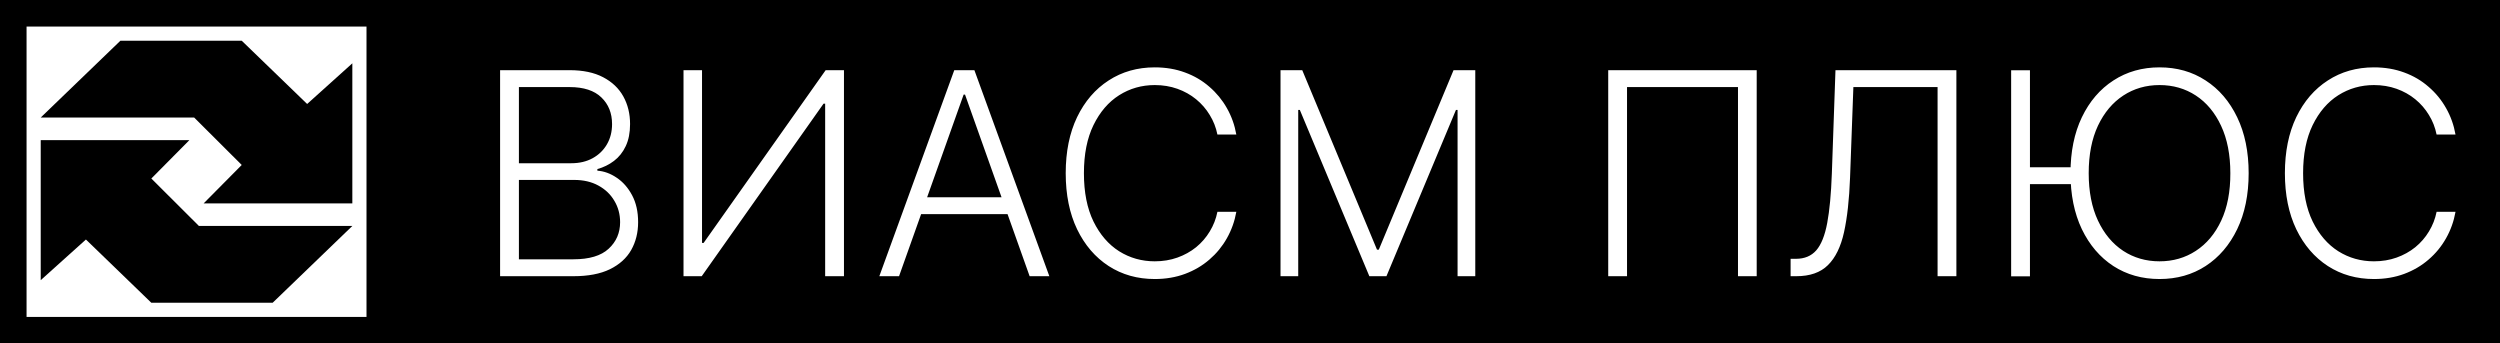
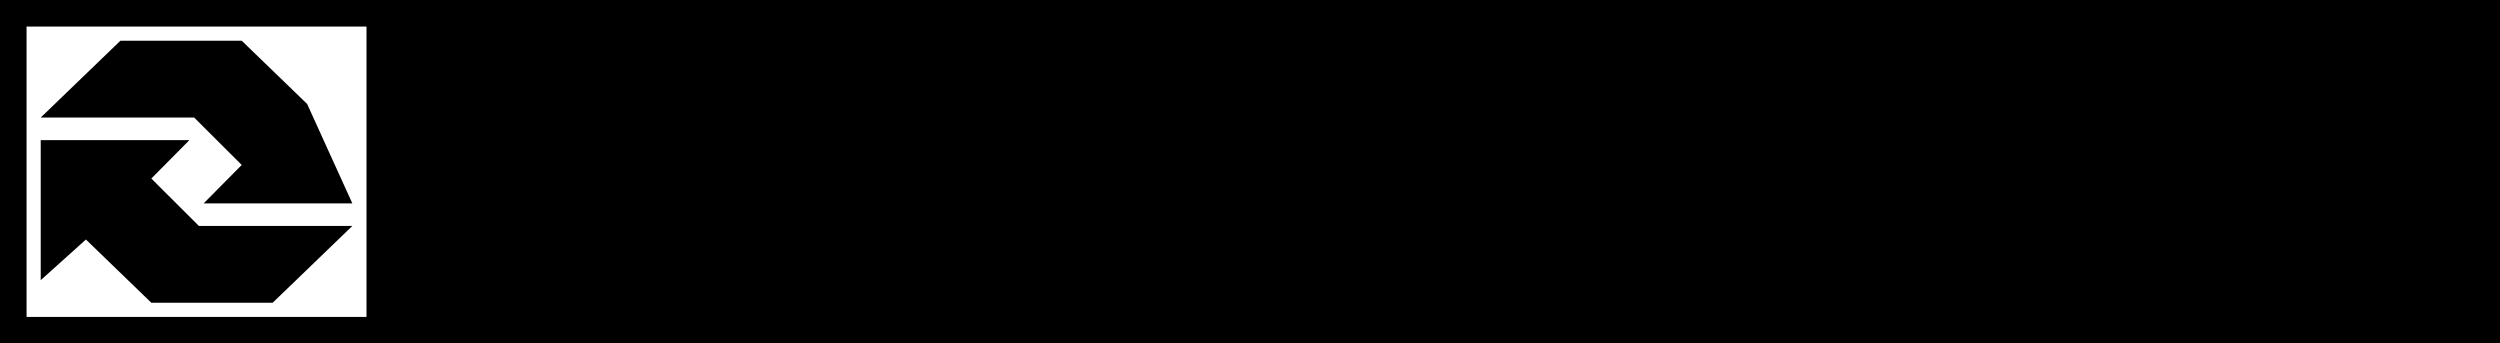
<svg xmlns="http://www.w3.org/2000/svg" width="706" height="97" viewBox="0 0 706 97" fill="none">
  <rect width="706" height="97" fill="#3A425D" style="fill:#3A425D;fill:color(display-p3 0.228 0.259 0.365);fill-opacity:1;" />
  <rect width="96" height="82" transform="translate(7.5 7.5)" fill="white" style="fill:white;fill-opacity:1;" />
-   <path d="M34.004 11.5L11.5 33.19H54.828L68.263 46.586L57.515 57.431H99.5V17.879L86.737 29.362L68.263 11.5H34.004Z" fill="#FD0001" style="fill:#FD0001;fill:color(display-p3 0.992 0 0.004);fill-opacity:1;" />
+   <path d="M34.004 11.5L11.5 33.19H54.828L68.263 46.586L57.515 57.431H99.5L86.737 29.362L68.263 11.5H34.004Z" fill="#FD0001" style="fill:#FD0001;fill:color(display-p3 0.992 0 0.004);fill-opacity:1;" />
  <path d="M76.996 85.5L99.5 63.81H56.172L42.737 50.414L53.485 39.569H11.5V79.121L24.263 67.638L42.737 85.5H76.996Z" fill="#FD0001" style="fill:#FD0001;fill:color(display-p3 0.992 0 0.004);fill-opacity:1;" />
-   <path d="M141.227 78V19.818H160.858C164.646 19.818 167.799 20.481 170.318 21.807C172.856 23.133 174.759 24.941 176.028 27.233C177.297 29.525 177.932 32.129 177.932 35.045C177.932 37.47 177.525 39.544 176.71 41.267C175.896 42.99 174.788 44.383 173.386 45.443C171.985 46.504 170.422 47.271 168.699 47.744V48.199C170.574 48.331 172.392 48.994 174.153 50.188C175.915 51.362 177.364 53.01 178.5 55.131C179.636 57.252 180.205 59.79 180.205 62.744C180.205 65.68 179.551 68.303 178.244 70.614C176.938 72.905 174.93 74.714 172.222 76.04C169.532 77.347 166.104 78 161.938 78H141.227ZM146.54 73.227H161.938C166.426 73.227 169.741 72.233 171.881 70.244C174.04 68.256 175.119 65.756 175.119 62.744C175.119 60.528 174.58 58.521 173.5 56.722C172.439 54.903 170.934 53.464 168.983 52.403C167.051 51.343 164.778 50.812 162.165 50.812H146.54V73.227ZM146.54 46.097H161.341C163.633 46.097 165.64 45.623 167.364 44.676C169.087 43.729 170.432 42.422 171.398 40.756C172.364 39.089 172.847 37.186 172.847 35.045C172.847 31.958 171.843 29.449 169.835 27.517C167.828 25.566 164.835 24.591 160.858 24.591H146.54V46.097ZM193.024 19.818H198.251V68.597H198.706L233.166 19.818H238.337V78H233.024V29.278H232.57L198.166 78H193.024V19.818ZM253.891 78H248.322L269.487 19.818H275.169L296.334 78H290.766L272.527 26.722H272.129L253.891 78ZM257.896 55.699H286.76V60.472H257.896V55.699ZM349.139 38H343.798C343.401 36.011 342.681 34.174 341.639 32.489C340.616 30.784 339.329 29.297 337.776 28.028C336.223 26.759 334.461 25.775 332.491 25.074C330.522 24.373 328.391 24.023 326.099 24.023C322.425 24.023 319.073 24.979 316.043 26.892C313.031 28.805 310.616 31.617 308.798 35.33C306.999 39.023 306.099 43.549 306.099 48.909C306.099 54.307 306.999 58.852 308.798 62.545C310.616 66.239 313.031 69.042 316.043 70.954C319.073 72.849 322.425 73.796 326.099 73.796C328.391 73.796 330.522 73.445 332.491 72.744C334.461 72.044 336.223 71.068 337.776 69.818C339.329 68.549 340.616 67.062 341.639 65.358C342.681 63.653 343.401 61.807 343.798 59.818H349.139C348.666 62.489 347.776 64.979 346.469 67.29C345.181 69.581 343.533 71.589 341.526 73.312C339.537 75.036 337.245 76.381 334.651 77.347C332.056 78.312 329.205 78.796 326.099 78.796C321.213 78.796 316.876 77.574 313.088 75.131C309.3 72.669 306.327 69.203 304.168 64.733C302.027 60.263 300.957 54.989 300.957 48.909C300.957 42.83 302.027 37.555 304.168 33.085C306.327 28.616 309.3 25.159 313.088 22.716C316.876 20.254 321.213 19.023 326.099 19.023C329.205 19.023 332.056 19.506 334.651 20.472C337.245 21.419 339.537 22.763 341.526 24.506C343.533 26.229 345.181 28.237 346.469 30.528C347.776 32.82 348.666 35.311 349.139 38ZM361.618 19.818H367.754L388.862 70.5H389.374L410.482 19.818H416.618V78H411.618V31.04H411.163L391.533 78H386.703L367.072 31.04H366.618V78H361.618V19.818ZM496.092 19.818V78H490.808V24.591H459.473V78H454.161V19.818H496.092ZM505.666 78V73.085H507.2C509.606 73.085 511.509 72.29 512.911 70.699C514.312 69.089 515.344 66.513 516.007 62.972C516.67 59.43 517.106 54.771 517.314 48.994L518.337 19.818H552.484V78H547.172V24.591H523.393L522.456 50.159C522.229 56.314 521.661 61.456 520.751 65.585C519.842 69.695 518.327 72.792 516.206 74.875C514.104 76.958 511.13 78 507.286 78H505.666ZM573.259 19.847V78.028H567.946V19.847H573.259ZM586.44 47.233V52.006H569.48V47.233H586.44ZM635.02 48.909C635.02 54.97 633.94 60.244 631.781 64.733C629.622 69.203 626.649 72.669 622.861 75.131C619.092 77.574 614.755 78.796 609.849 78.796C604.944 78.796 600.598 77.574 596.81 75.131C593.041 72.669 590.077 69.203 587.918 64.733C585.777 60.244 584.707 54.97 584.707 48.909C584.707 42.849 585.777 37.583 587.918 33.114C590.077 28.625 593.05 25.159 596.838 22.716C600.626 20.254 604.963 19.023 609.849 19.023C614.755 19.023 619.092 20.254 622.861 22.716C626.649 25.159 629.622 28.625 631.781 33.114C633.94 37.583 635.02 42.849 635.02 48.909ZM629.849 48.909C629.849 43.701 628.978 39.24 627.236 35.528C625.493 31.797 623.116 28.947 620.105 26.977C617.094 25.008 613.675 24.023 609.849 24.023C606.043 24.023 602.634 25.008 599.622 26.977C596.611 28.947 594.224 31.788 592.463 35.5C590.721 39.212 589.849 43.682 589.849 48.909C589.849 54.117 590.721 58.578 592.463 62.29C594.205 66.002 596.582 68.852 599.594 70.841C602.605 72.811 606.024 73.796 609.849 73.796C613.675 73.796 617.094 72.811 620.105 70.841C623.135 68.871 625.522 66.03 627.264 62.318C629.007 58.587 629.868 54.117 629.849 48.909ZM693.436 38H688.095C687.697 36.011 686.978 34.174 685.936 32.489C684.913 30.784 683.625 29.297 682.072 28.028C680.519 26.759 678.758 25.775 676.788 25.074C674.819 24.373 672.688 24.023 670.396 24.023C666.722 24.023 663.37 24.979 660.339 26.892C657.328 28.805 654.913 31.617 653.095 35.33C651.296 39.023 650.396 43.549 650.396 48.909C650.396 54.307 651.296 58.852 653.095 62.545C654.913 66.239 657.328 69.042 660.339 70.954C663.37 72.849 666.722 73.796 670.396 73.796C672.688 73.796 674.819 73.445 676.788 72.744C678.758 72.044 680.519 71.068 682.072 69.818C683.625 68.549 684.913 67.062 685.936 65.358C686.978 63.653 687.697 61.807 688.095 59.818H693.436C692.963 62.489 692.072 64.979 690.766 67.29C689.478 69.581 687.83 71.589 685.822 73.312C683.834 75.036 681.542 76.381 678.947 77.347C676.353 78.312 673.502 78.796 670.396 78.796C665.51 78.796 661.173 77.574 657.385 75.131C653.597 72.669 650.624 69.203 648.464 64.733C646.324 60.263 645.254 54.989 645.254 48.909C645.254 42.83 646.324 37.555 648.464 33.085C650.624 28.616 653.597 25.159 657.385 22.716C661.173 20.254 665.51 19.023 670.396 19.023C673.502 19.023 676.353 19.506 678.947 20.472C681.542 21.419 683.834 22.763 685.822 24.506C687.83 26.229 689.478 28.237 690.766 30.528C692.072 32.82 692.963 35.311 693.436 38Z" fill="white" style="fill:white;fill-opacity:1;" />
</svg>